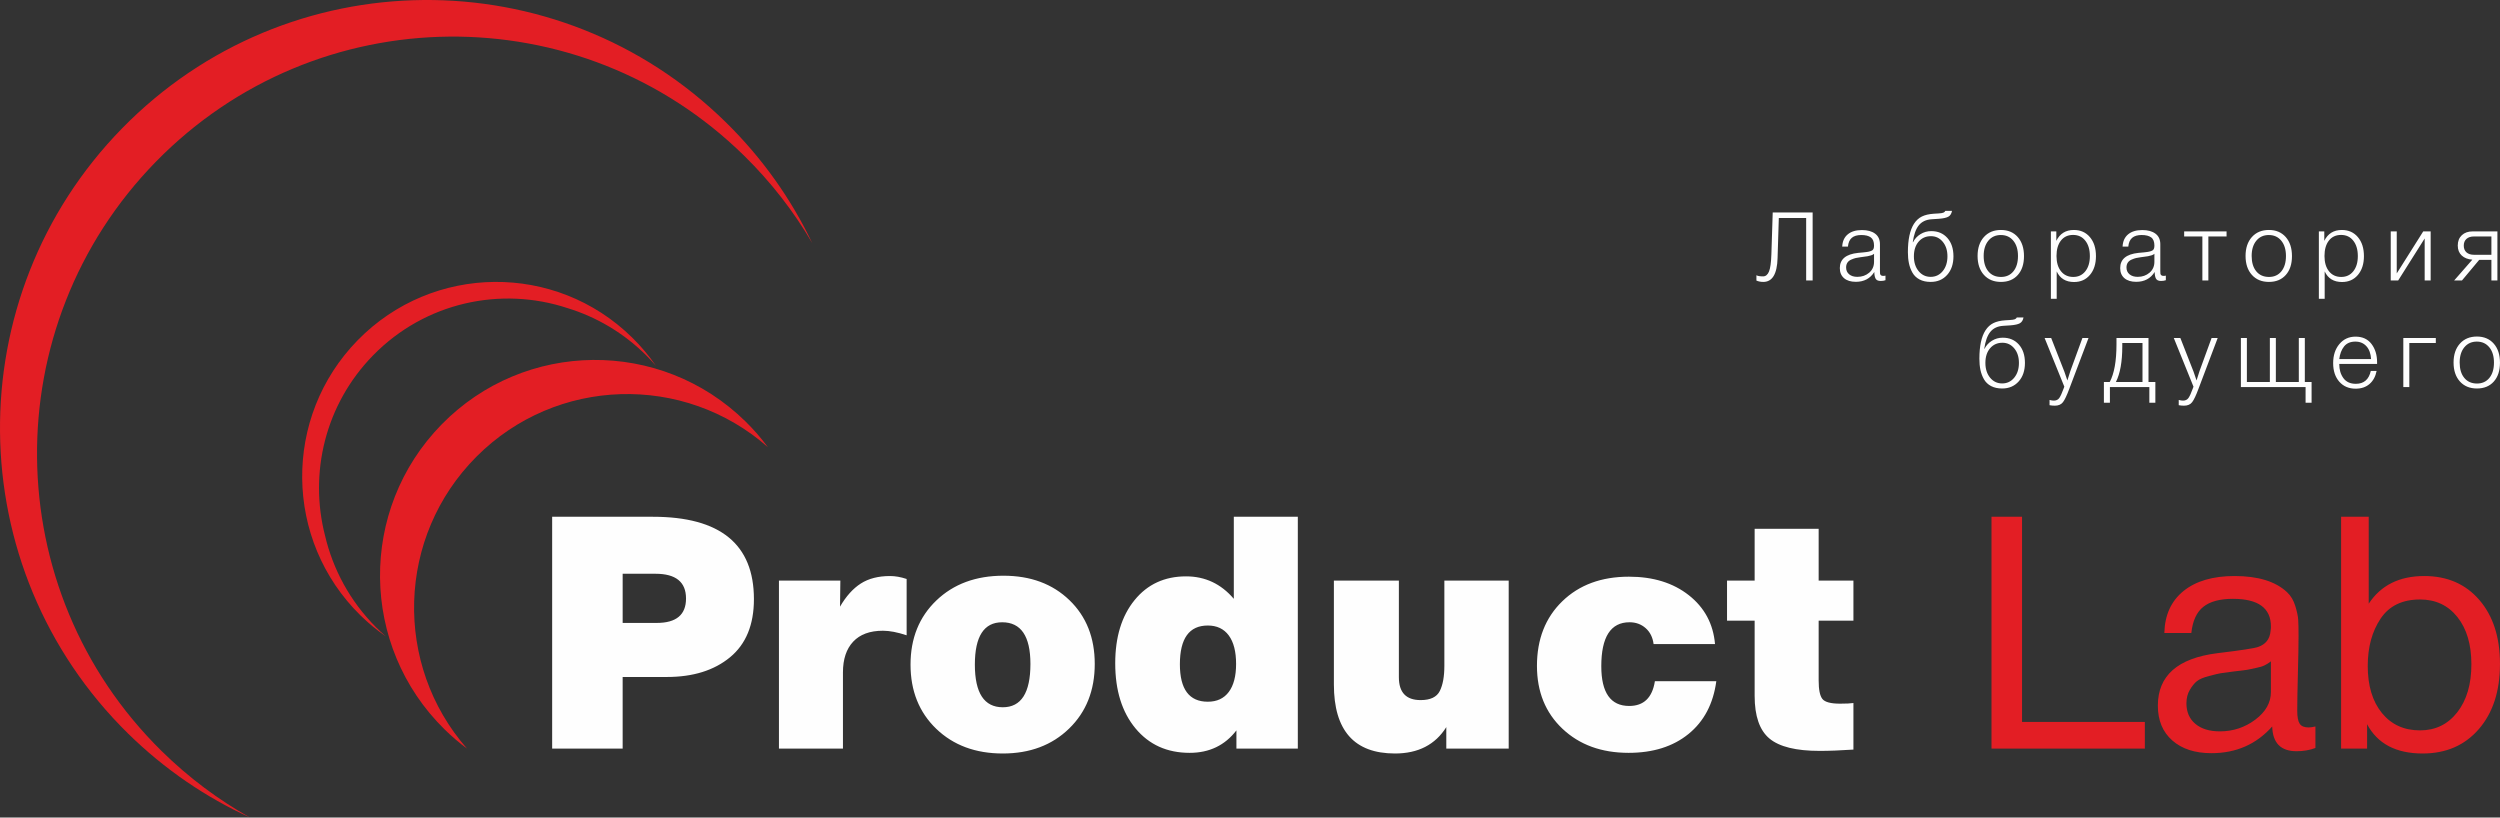
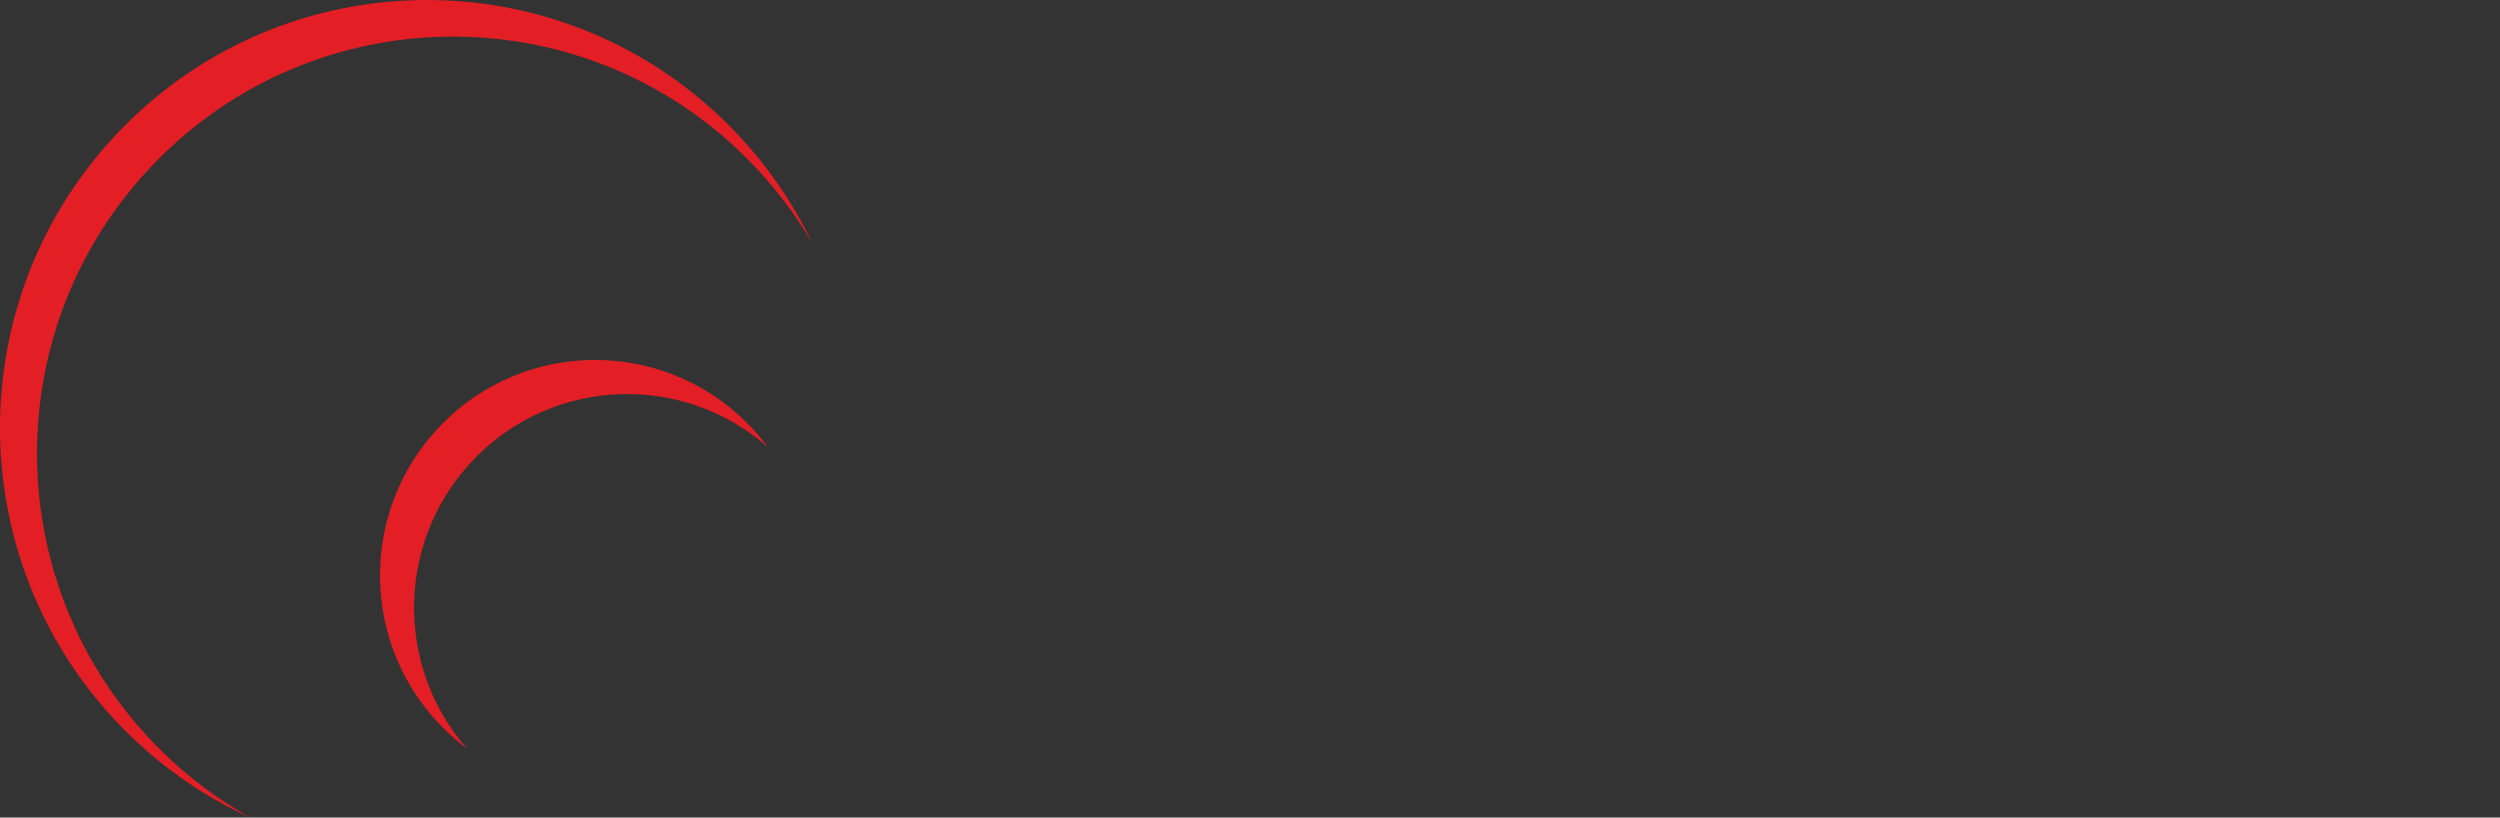
<svg xmlns="http://www.w3.org/2000/svg" width="211" height="69" viewBox="0 0 211 69" fill="none">
  <rect x="0" y="0" width="211" height="69" fill="#333333" stroke="none" />
  <g clip-path="url(#clip0)">
    <path fill-rule="evenodd" clip-rule="evenodd" d="M13.168 13.639C26.745 -0.236 48.974 -0.453 62.818 13.154C65.099 15.396 67.009 17.873 68.549 20.508C66.785 16.816 64.359 13.364 61.273 10.332C47.063 -3.636 24.245 -3.413 10.309 10.829C-3.628 25.071 -3.406 47.939 10.805 61.906C13.891 64.939 17.383 67.303 21.102 69C18.441 67.507 15.933 65.64 13.651 63.398C-0.193 49.791 -0.409 27.513 13.168 13.639H13.168Z" fill="#E31E24" />
-     <path fill-rule="evenodd" clip-rule="evenodd" d="M31.489 29.992C35.892 25.491 42.298 24.154 47.894 26.003C50.342 26.753 52.649 28.097 54.586 30.038C54.855 30.308 55.111 30.585 55.357 30.868C54.776 30.028 54.108 29.231 53.353 28.489C46.894 22.14 36.524 22.242 30.189 28.715C23.855 35.188 23.956 45.582 30.415 51.93C31.091 52.594 31.809 53.188 32.562 53.711C32.28 53.465 32.004 53.208 31.736 52.94C29.529 50.728 28.096 48.036 27.432 45.2C26.081 39.952 27.426 34.144 31.489 29.992L31.489 29.992Z" fill="#E31E24" />
    <path fill-rule="evenodd" clip-rule="evenodd" d="M64.809 37.74C64.249 36.984 63.622 36.262 62.931 35.582C55.774 28.548 44.284 28.66 37.265 35.832C30.247 43.004 30.359 54.52 37.515 61.554C38.12 62.148 38.756 62.692 39.418 63.184C33.203 56.102 33.468 45.303 40.217 38.539C46.966 31.775 57.742 31.51 64.809 37.74L64.809 37.74Z" fill="#E31E24" />
-     <path d="M46.602 43.615H55.103C60.788 43.615 63.631 45.933 63.631 50.568C63.631 52.73 62.959 54.366 61.615 55.474C60.272 56.582 58.494 57.137 56.282 57.137H52.552V63.183H46.602V43.615H46.602ZM52.553 48.425V52.575H55.432C57.077 52.575 57.9 51.888 57.9 50.513C57.9 49.121 57.041 48.425 55.322 48.425H52.553ZM76.52 48.864V53.619C75.752 53.362 75.085 53.234 74.518 53.234C73.421 53.234 72.585 53.541 72.009 54.155C71.433 54.769 71.145 55.634 71.145 56.752V63.183H65.743V49.002H70.926L70.898 51.201C71.41 50.321 71.995 49.671 72.653 49.249C73.311 48.828 74.134 48.617 75.121 48.617C75.56 48.617 76.026 48.7 76.52 48.865V48.864ZM84.692 48.59C86.977 48.59 88.832 49.277 90.258 50.651C91.685 52.025 92.397 53.821 92.397 56.038C92.397 58.273 91.675 60.091 90.231 61.493C88.787 62.895 86.922 63.595 84.637 63.595C82.334 63.595 80.46 62.899 79.015 61.507C77.571 60.114 76.849 58.309 76.849 56.093C76.849 53.876 77.576 52.071 79.029 50.679C80.483 49.286 82.37 48.59 84.692 48.59V48.59ZM84.582 52.52C83.046 52.52 82.278 53.711 82.278 56.092C82.278 58.492 83.065 59.693 84.637 59.693C86.191 59.693 86.968 58.474 86.968 56.038C86.968 53.692 86.172 52.52 84.582 52.52ZM109.536 43.615V63.183H104.354V61.644C103.384 62.908 102.068 63.54 100.405 63.54C98.503 63.54 96.981 62.853 95.839 61.479C94.696 60.105 94.125 58.273 94.125 55.982C94.125 53.766 94.669 51.988 95.757 50.651C96.844 49.313 98.293 48.645 100.103 48.645C101.712 48.645 103.056 49.276 104.134 50.541V43.615H109.536H109.536ZM101.94 52.794C100.368 52.794 99.582 53.885 99.582 56.065C99.582 58.172 100.368 59.225 101.94 59.225C102.708 59.225 103.298 58.95 103.709 58.401C104.121 57.851 104.326 57.063 104.326 56.037C104.326 54.993 104.121 54.191 103.709 53.633C103.298 53.074 102.708 52.794 101.94 52.794V52.794ZM127.334 49.002V63.183H122.068V61.369C121.136 62.853 119.692 63.595 117.736 63.595C114.299 63.595 112.58 61.653 112.58 57.769V49.002H118.065V57.164C118.065 58.446 118.677 59.088 119.902 59.088C120.725 59.088 121.264 58.831 121.52 58.318C121.776 57.805 121.904 57.1 121.904 56.202V49.002H127.334ZM144.856 57.494C144.6 59.4 143.819 60.884 142.512 61.946C141.205 63.009 139.518 63.54 137.452 63.54C135.167 63.54 133.307 62.862 131.872 61.507C130.437 60.151 129.719 58.383 129.719 56.202C129.719 53.949 130.432 52.13 131.858 50.747C133.284 49.364 135.158 48.672 137.48 48.672C139.527 48.672 141.213 49.194 142.539 50.238C143.864 51.283 144.6 52.657 144.747 54.361H139.563C139.491 53.793 139.267 53.344 138.892 53.014C138.517 52.684 138.064 52.519 137.534 52.519C135.944 52.519 135.149 53.756 135.149 56.23C135.149 58.465 135.935 59.583 137.507 59.583C138.732 59.583 139.454 58.886 139.673 57.494H144.856L144.856 57.494ZM156.429 49.002V52.382H153.495V57.439C153.495 58.208 153.599 58.726 153.81 58.992C154.02 59.257 154.518 59.39 155.304 59.39C155.816 59.39 156.191 59.372 156.429 59.335V63.265C155.332 63.338 154.381 63.375 153.577 63.375C151.584 63.375 150.172 63.027 149.34 62.331C148.508 61.635 148.092 60.435 148.092 58.731V52.382H145.761V49.002H148.092V44.632H153.495V49.002H156.429V49.002Z" fill="#FEFEFE" />
-     <path d="M181.025 60.929V63.183H168.082V43.615H170.66V60.929H181.026H181.025ZM195.422 61.314V63.128C194.947 63.311 194.417 63.403 193.832 63.403C192.497 63.403 191.812 62.707 191.775 61.314C190.44 62.816 188.731 63.568 186.647 63.568C185.258 63.568 184.156 63.211 183.343 62.496C182.529 61.782 182.123 60.801 182.123 59.555C182.123 57.027 183.795 55.552 187.141 55.13C189.115 54.892 190.258 54.718 190.569 54.608C191.227 54.388 191.583 53.93 191.638 53.234C191.657 53.124 191.666 53.005 191.666 52.877C191.666 51.32 190.596 50.541 188.458 50.541C187.361 50.541 186.529 50.765 185.962 51.214C185.395 51.663 185.057 52.401 184.948 53.427H182.671C182.708 51.906 183.247 50.724 184.289 49.881C185.331 49.039 186.767 48.617 188.595 48.617C190.587 48.617 192.068 49.075 193.037 49.991C193.348 50.284 193.576 50.669 193.723 51.145C193.869 51.622 193.951 52.011 193.969 52.313C193.988 52.616 193.997 53.069 193.997 53.674C193.997 54.388 193.979 55.447 193.942 56.848C193.906 58.25 193.887 59.299 193.887 59.995C193.887 60.508 193.956 60.87 194.093 61.081C194.23 61.291 194.481 61.397 194.847 61.397C194.993 61.397 195.185 61.369 195.423 61.314H195.422ZM191.665 55.818C191.501 55.946 191.327 56.056 191.144 56.148C190.962 56.239 190.729 56.312 190.445 56.367C190.162 56.422 189.97 56.463 189.869 56.491C189.769 56.519 189.526 56.555 189.142 56.601C188.758 56.647 188.557 56.67 188.539 56.67C187.972 56.743 187.602 56.794 187.428 56.821C187.255 56.849 186.926 56.926 186.441 57.054C185.957 57.183 185.614 57.329 185.413 57.494C185.212 57.659 185.015 57.902 184.823 58.223C184.631 58.543 184.535 58.923 184.535 59.363C184.535 60.096 184.787 60.673 185.289 61.094C185.792 61.516 186.482 61.727 187.36 61.727C188.475 61.727 189.471 61.397 190.349 60.737C191.226 60.078 191.665 59.299 191.665 58.401V55.818L191.665 55.818ZM199.92 43.615V50.953C200.943 49.396 202.506 48.617 204.609 48.617C206.546 48.617 208.096 49.29 209.257 50.637C210.418 51.984 210.998 53.784 210.998 56.038C210.998 58.328 210.404 60.16 209.216 61.534C208.027 62.908 206.446 63.595 204.472 63.595C202.223 63.595 200.66 62.771 199.782 61.122V63.183H197.589V43.615H199.92ZM204.252 50.596C202.753 50.596 201.642 51.136 200.92 52.217C200.198 53.299 199.837 54.627 199.837 56.203C199.837 57.87 200.235 59.194 201.03 60.174C201.826 61.154 202.899 61.644 204.252 61.644C205.55 61.644 206.597 61.136 207.392 60.119C208.187 59.102 208.585 57.751 208.585 56.065C208.585 54.398 208.192 53.07 207.406 52.08C206.62 51.091 205.569 50.596 204.252 50.596L204.252 50.596Z" fill="#E31E24" />
-     <path d="M152.987 23.673H152.44V18.401H150.132L150.027 21.778C149.99 23.122 149.588 23.794 148.821 23.794C148.607 23.794 148.414 23.756 148.242 23.681V23.23C148.344 23.294 148.532 23.326 148.805 23.326C149.025 23.326 149.191 23.189 149.304 22.915C149.416 22.641 149.483 22.155 149.505 21.456L149.617 17.934H152.987V23.673ZM159.134 23.262V23.649C159.011 23.692 158.877 23.713 158.732 23.713C158.512 23.713 158.367 23.646 158.297 23.512C158.228 23.377 158.193 23.192 158.193 22.956C157.845 23.509 157.324 23.786 156.633 23.786C156.209 23.786 155.878 23.684 155.639 23.48C155.401 23.275 155.281 22.991 155.281 22.625C155.281 21.878 155.794 21.451 156.818 21.344C156.871 21.338 156.947 21.331 157.043 21.323C157.139 21.315 157.21 21.309 157.256 21.303C157.302 21.298 157.36 21.291 157.433 21.283C157.505 21.275 157.559 21.268 157.594 21.263C157.629 21.257 157.672 21.249 157.723 21.239C157.774 21.228 157.814 21.217 157.843 21.206C157.873 21.195 157.904 21.183 157.936 21.17C157.968 21.157 157.998 21.142 158.024 21.125C158.121 21.061 158.169 20.929 158.169 20.731C158.169 20.403 158.078 20.172 157.896 20.037C157.713 19.903 157.445 19.836 157.092 19.836C156.743 19.836 156.476 19.915 156.291 20.073C156.106 20.232 155.998 20.478 155.966 20.811H155.483C155.504 20.365 155.66 20.021 155.95 19.78C156.239 19.538 156.638 19.417 157.148 19.417C157.62 19.417 157.991 19.519 158.262 19.723C158.532 19.927 158.668 20.223 158.668 20.61V22.867C158.668 22.974 158.671 23.051 158.676 23.096C158.681 23.142 158.704 23.185 158.744 23.225C158.784 23.266 158.85 23.286 158.941 23.286C159.011 23.286 159.075 23.278 159.134 23.262H159.134ZM158.169 21.416C158.121 21.47 158.041 21.514 157.932 21.549C157.822 21.584 157.721 21.609 157.63 21.625C157.539 21.642 157.383 21.663 157.163 21.69C157.11 21.695 157.07 21.701 157.043 21.706C156.871 21.727 156.73 21.752 156.621 21.778C156.511 21.805 156.385 21.849 156.242 21.912C156.1 21.973 155.993 22.059 155.921 22.169C155.848 22.28 155.812 22.415 155.812 22.576C155.812 22.818 155.898 23.01 156.07 23.153C156.241 23.295 156.472 23.366 156.761 23.366C157.153 23.366 157.485 23.249 157.759 23.016C158.032 22.782 158.169 22.474 158.169 22.093V21.416L158.169 21.416ZM164.356 20.082C164.699 20.466 164.871 20.983 164.871 21.634C164.871 22.284 164.694 22.806 164.34 23.201C163.986 23.596 163.522 23.794 162.949 23.794C162.584 23.794 162.272 23.725 162.012 23.588C161.751 23.451 161.552 23.261 161.412 23.016C161.273 22.771 161.174 22.508 161.115 22.226C161.056 21.944 161.026 21.631 161.026 21.287C161.026 20.218 161.198 19.417 161.541 18.885C161.723 18.606 161.946 18.401 162.209 18.272C162.471 18.143 162.804 18.066 163.206 18.039L163.592 18.015C163.796 18.004 163.938 17.982 164.018 17.95C164.099 17.918 164.155 17.867 164.187 17.797H164.75C164.707 18.033 164.604 18.197 164.441 18.288C164.277 18.38 164.008 18.439 163.632 18.466L163.021 18.506C162.555 18.538 162.197 18.709 161.947 19.018C161.698 19.327 161.528 19.801 161.437 20.441H161.461C161.6 20.161 161.808 19.936 162.084 19.764C162.36 19.592 162.664 19.506 162.997 19.506C163.56 19.506 164.013 19.698 164.356 20.082L164.356 20.082ZM164.364 21.634C164.364 21.134 164.233 20.726 163.97 20.409C163.707 20.091 163.375 19.933 162.973 19.933C162.544 19.933 162.197 20.087 161.931 20.396C161.666 20.705 161.533 21.118 161.533 21.634C161.533 22.144 161.666 22.561 161.931 22.883C162.197 23.205 162.536 23.367 162.949 23.367C163.361 23.367 163.701 23.205 163.966 22.883C164.231 22.561 164.364 22.144 164.364 21.634V21.634ZM168.878 19.409C169.474 19.409 169.947 19.608 170.298 20.005C170.649 20.403 170.825 20.94 170.825 21.617C170.825 22.289 170.651 22.82 170.302 23.209C169.954 23.599 169.479 23.794 168.879 23.794C168.278 23.794 167.8 23.596 167.443 23.201C167.086 22.806 166.908 22.273 166.908 21.601C166.908 20.935 167.086 20.403 167.443 20.005C167.799 19.608 168.278 19.409 168.879 19.409H168.878ZM169.924 20.316C169.661 19.996 169.31 19.836 168.87 19.836C168.43 19.836 168.079 19.996 167.816 20.316C167.554 20.635 167.422 21.064 167.422 21.601C167.422 22.149 167.552 22.582 167.812 22.899C168.072 23.216 168.43 23.374 168.886 23.374C169.326 23.374 169.674 23.216 169.931 22.899C170.189 22.582 170.318 22.152 170.318 21.609C170.318 21.066 170.186 20.635 169.923 20.316H169.924ZM173.553 19.529V20.327C173.854 19.715 174.347 19.409 175.033 19.409C175.596 19.409 176.048 19.61 176.388 20.013C176.729 20.416 176.899 20.951 176.899 21.617C176.899 22.273 176.73 22.801 176.392 23.201C176.055 23.601 175.607 23.802 175.049 23.802C174.352 23.802 173.864 23.503 173.585 22.907V25.22H173.095V19.529H173.553ZM176.002 20.316C175.748 19.99 175.403 19.828 174.969 19.828C174.534 19.828 174.193 19.986 173.943 20.303C173.694 20.62 173.569 21.056 173.569 21.609C173.569 22.152 173.697 22.582 173.951 22.899C174.206 23.216 174.551 23.374 174.985 23.374C175.408 23.374 175.747 23.215 176.002 22.895C176.257 22.575 176.384 22.149 176.384 21.617C176.384 21.075 176.257 20.64 176.002 20.316ZM182.797 23.262V23.649C182.673 23.691 182.539 23.713 182.395 23.713C182.175 23.713 182.03 23.646 181.96 23.511C181.89 23.377 181.856 23.192 181.856 22.955C181.507 23.509 180.987 23.786 180.295 23.786C179.872 23.786 179.541 23.683 179.302 23.48C179.063 23.275 178.944 22.991 178.944 22.625C178.944 21.878 179.456 21.451 180.48 21.343C180.534 21.338 180.609 21.331 180.706 21.323C180.802 21.315 180.873 21.308 180.919 21.303C180.964 21.297 181.023 21.291 181.096 21.283C181.168 21.275 181.222 21.268 181.256 21.262C181.292 21.257 181.334 21.249 181.385 21.238C181.436 21.227 181.477 21.217 181.506 21.206C181.535 21.195 181.566 21.183 181.599 21.17C181.631 21.157 181.66 21.141 181.687 21.125C181.783 21.061 181.832 20.929 181.832 20.73C181.832 20.402 181.741 20.171 181.559 20.037C181.376 19.903 181.108 19.835 180.754 19.835C180.406 19.835 180.139 19.915 179.954 20.073C179.769 20.232 179.66 20.478 179.628 20.811H179.146C179.167 20.365 179.323 20.021 179.612 19.779C179.902 19.538 180.301 19.416 180.81 19.416C181.282 19.416 181.654 19.519 181.924 19.723C182.195 19.927 182.33 20.223 182.33 20.609V22.866C182.33 22.974 182.333 23.05 182.339 23.096C182.344 23.142 182.367 23.185 182.407 23.225C182.447 23.265 182.513 23.286 182.604 23.286C182.674 23.286 182.738 23.278 182.797 23.262H182.797ZM181.832 21.416C181.783 21.47 181.704 21.514 181.594 21.549C181.484 21.584 181.384 21.609 181.293 21.625C181.201 21.641 181.046 21.663 180.826 21.69C180.773 21.695 180.732 21.701 180.705 21.706C180.534 21.727 180.393 21.752 180.283 21.778C180.173 21.805 180.047 21.849 179.905 21.911C179.763 21.973 179.656 22.059 179.583 22.169C179.511 22.279 179.475 22.415 179.475 22.576C179.475 22.818 179.561 23.01 179.732 23.152C179.904 23.295 180.135 23.366 180.424 23.366C180.815 23.366 181.148 23.249 181.421 23.015C181.695 22.782 181.831 22.474 181.831 22.093V21.415L181.832 21.416ZM187.922 19.957H186.386V23.673H185.88V19.957H184.343V19.529H187.922V19.957H187.922ZM191.496 19.409C192.091 19.409 192.564 19.608 192.915 20.005C193.266 20.403 193.442 20.94 193.442 21.617C193.442 22.289 193.268 22.82 192.919 23.209C192.571 23.599 192.096 23.794 191.496 23.794C190.895 23.794 190.417 23.596 190.06 23.201C189.704 22.806 189.525 22.273 189.525 21.601C189.525 20.935 189.704 20.403 190.06 20.005C190.417 19.608 190.895 19.409 191.496 19.409H191.496ZM192.541 20.316C192.278 19.996 191.927 19.836 191.487 19.836C191.048 19.836 190.696 19.996 190.434 20.316C190.171 20.635 190.04 21.064 190.04 21.601C190.04 22.149 190.169 22.582 190.429 22.899C190.69 23.216 191.047 23.374 191.503 23.374C191.943 23.374 192.291 23.216 192.549 22.899C192.806 22.582 192.935 22.152 192.935 21.609C192.935 21.066 192.803 20.635 192.541 20.316H192.541ZM196.17 19.529V20.327C196.471 19.715 196.964 19.409 197.65 19.409C198.213 19.409 198.665 19.61 199.005 20.013C199.346 20.416 199.516 20.951 199.516 21.617C199.516 22.273 199.347 22.801 199.01 23.201C198.672 23.601 198.224 23.802 197.666 23.802C196.969 23.802 196.481 23.503 196.203 22.907V25.22H195.712V19.529H196.17ZM198.619 20.316C198.365 19.99 198.02 19.828 197.586 19.828C197.152 19.828 196.81 19.986 196.561 20.303C196.311 20.62 196.187 21.056 196.187 21.609C196.187 22.152 196.314 22.582 196.569 22.899C196.823 23.216 197.168 23.374 197.602 23.374C198.026 23.374 198.365 23.215 198.619 22.895C198.874 22.575 199.001 22.149 199.001 21.617C199.001 21.075 198.874 20.64 198.619 20.316ZM205.148 23.673H204.642V20.126L202.406 23.673H201.778V19.529H202.285V23.076L204.521 19.529H205.148V23.673ZM210.781 23.673H210.274V21.932H209.245L207.789 23.673H207.129L208.666 21.916C208.29 21.889 207.991 21.772 207.769 21.565C207.547 21.358 207.435 21.077 207.435 20.723C207.435 20.357 207.549 20.067 207.777 19.852C208.005 19.637 208.309 19.53 208.69 19.53H210.781V23.673L210.781 23.673ZM210.274 19.957H208.81C208.537 19.957 208.324 20.025 208.171 20.162C208.018 20.299 207.942 20.489 207.942 20.731C207.942 20.972 208.018 21.162 208.171 21.299C208.324 21.436 208.537 21.504 208.81 21.504H210.274V19.956V19.957ZM170.39 29.077C170.733 29.461 170.905 29.979 170.905 30.629C170.905 31.279 170.728 31.802 170.374 32.197C170.02 32.591 169.556 32.789 168.983 32.789C168.618 32.789 168.306 32.72 168.046 32.584C167.785 32.446 167.586 32.256 167.446 32.011C167.307 31.767 167.208 31.503 167.149 31.221C167.09 30.939 167.06 30.626 167.06 30.282C167.06 29.213 167.232 28.412 167.575 27.88C167.757 27.601 167.98 27.396 168.243 27.268C168.505 27.138 168.838 27.061 169.24 27.034L169.626 27.01C169.83 26.999 169.972 26.977 170.052 26.945C170.133 26.913 170.189 26.862 170.221 26.792H170.784C170.741 27.029 170.638 27.192 170.475 27.284C170.311 27.375 170.042 27.434 169.666 27.461L169.055 27.501C168.589 27.533 168.231 27.704 167.981 28.013C167.732 28.322 167.562 28.797 167.471 29.436H167.495C167.634 29.156 167.842 28.931 168.118 28.759C168.394 28.587 168.698 28.501 169.031 28.501C169.594 28.501 170.047 28.693 170.39 29.077L170.39 29.077ZM170.398 30.629C170.398 30.129 170.267 29.721 170.004 29.404C169.741 29.087 169.409 28.928 169.007 28.928C168.578 28.928 168.231 29.083 167.965 29.392C167.7 29.701 167.567 30.113 167.567 30.629C167.567 31.139 167.7 31.556 167.965 31.878C168.231 32.2 168.57 32.362 168.983 32.362C169.396 32.362 169.735 32.2 170 31.878C170.265 31.556 170.398 31.139 170.398 30.629V30.629ZM176.272 28.525L174.647 32.821C174.443 33.369 174.266 33.743 174.116 33.941C173.966 34.14 173.735 34.24 173.424 34.24C173.291 34.24 173.143 34.226 172.982 34.199V33.756C173.132 33.794 173.253 33.812 173.344 33.812C173.548 33.812 173.702 33.737 173.807 33.587C173.911 33.436 174.03 33.176 174.165 32.805C174.191 32.73 174.213 32.673 174.229 32.636L172.564 28.525H173.119L174.237 31.378C174.28 31.491 174.363 31.735 174.486 32.111C174.626 31.655 174.709 31.391 174.736 31.322L175.757 28.525H176.272V28.525ZM181.912 33.99H181.405V32.668H178.076V33.99H177.569V32.241H178.06C178.44 31.537 178.631 30.476 178.631 29.057V28.525H181.333V32.241H181.912V33.99ZM180.826 32.241V28.952H179.121V29.226C179.121 30.526 178.942 31.532 178.582 32.241H180.826H180.826ZM187.174 28.525L185.55 32.821C185.346 33.369 185.169 33.743 185.019 33.941C184.869 34.14 184.638 34.24 184.327 34.24C184.193 34.24 184.046 34.226 183.885 34.199V33.756C184.035 33.794 184.155 33.812 184.247 33.812C184.45 33.812 184.604 33.737 184.709 33.587C184.814 33.436 184.933 33.176 185.067 32.805C185.094 32.73 185.115 32.673 185.131 32.636L183.467 28.525H184.021L185.139 31.378C185.182 31.491 185.265 31.735 185.389 32.111C185.528 31.655 185.611 31.391 185.638 31.322L186.659 28.525H187.174V28.525ZM189.131 32.668V28.525H189.637V32.241H191.576V28.525H192.082V32.241H194.02V28.525H194.527V32.241H195.098V33.99H194.591V32.668H189.131L189.131 32.668ZM200.586 31.306C200.495 31.773 200.297 32.14 199.991 32.406C199.685 32.672 199.294 32.805 198.816 32.805C198.243 32.805 197.783 32.609 197.437 32.216C197.092 31.824 196.918 31.3 196.918 30.645C196.918 29.989 197.094 29.453 197.445 29.037C197.796 28.62 198.251 28.412 198.808 28.412C199.393 28.412 199.842 28.619 200.156 29.033C200.469 29.446 200.626 29.959 200.626 30.572V30.718H197.433C197.433 31.196 197.55 31.595 197.783 31.915C198.016 32.234 198.366 32.394 198.832 32.394C199.513 32.394 199.934 32.031 200.095 31.306H200.586L200.586 31.306ZM200.119 30.306C200.093 29.844 199.961 29.483 199.725 29.222C199.489 28.962 199.179 28.831 198.792 28.831C198.374 28.831 198.056 28.968 197.839 29.242C197.622 29.516 197.487 29.871 197.433 30.307H200.119V30.306ZM205.583 28.952H203.347V32.668H202.84V28.525H205.583V28.952ZM209.052 28.404C209.647 28.404 210.12 28.603 210.471 29.001C210.823 29.398 210.998 29.936 210.998 30.613C210.998 31.285 210.824 31.815 210.476 32.205C210.127 32.594 209.653 32.789 209.052 32.789C208.451 32.789 207.973 32.592 207.616 32.197C207.26 31.802 207.081 31.268 207.081 30.597C207.081 29.93 207.26 29.398 207.616 29.001C207.973 28.603 208.451 28.404 209.052 28.404H209.052ZM210.097 29.311C209.835 28.991 209.483 28.831 209.043 28.831C208.604 28.831 208.253 28.991 207.99 29.311C207.727 29.631 207.596 30.059 207.596 30.596C207.596 31.145 207.725 31.577 207.986 31.894C208.246 32.211 208.604 32.37 209.059 32.37C209.499 32.37 209.848 32.211 210.105 31.894C210.362 31.577 210.491 31.147 210.491 30.604C210.491 30.062 210.36 29.631 210.097 29.311H210.097Z" fill="#FEFEFE" />
  </g>
  <defs>
    <clipPath id="clip0">
      <rect width="211" height="69" fill="white" />
    </clipPath>
  </defs>
</svg>